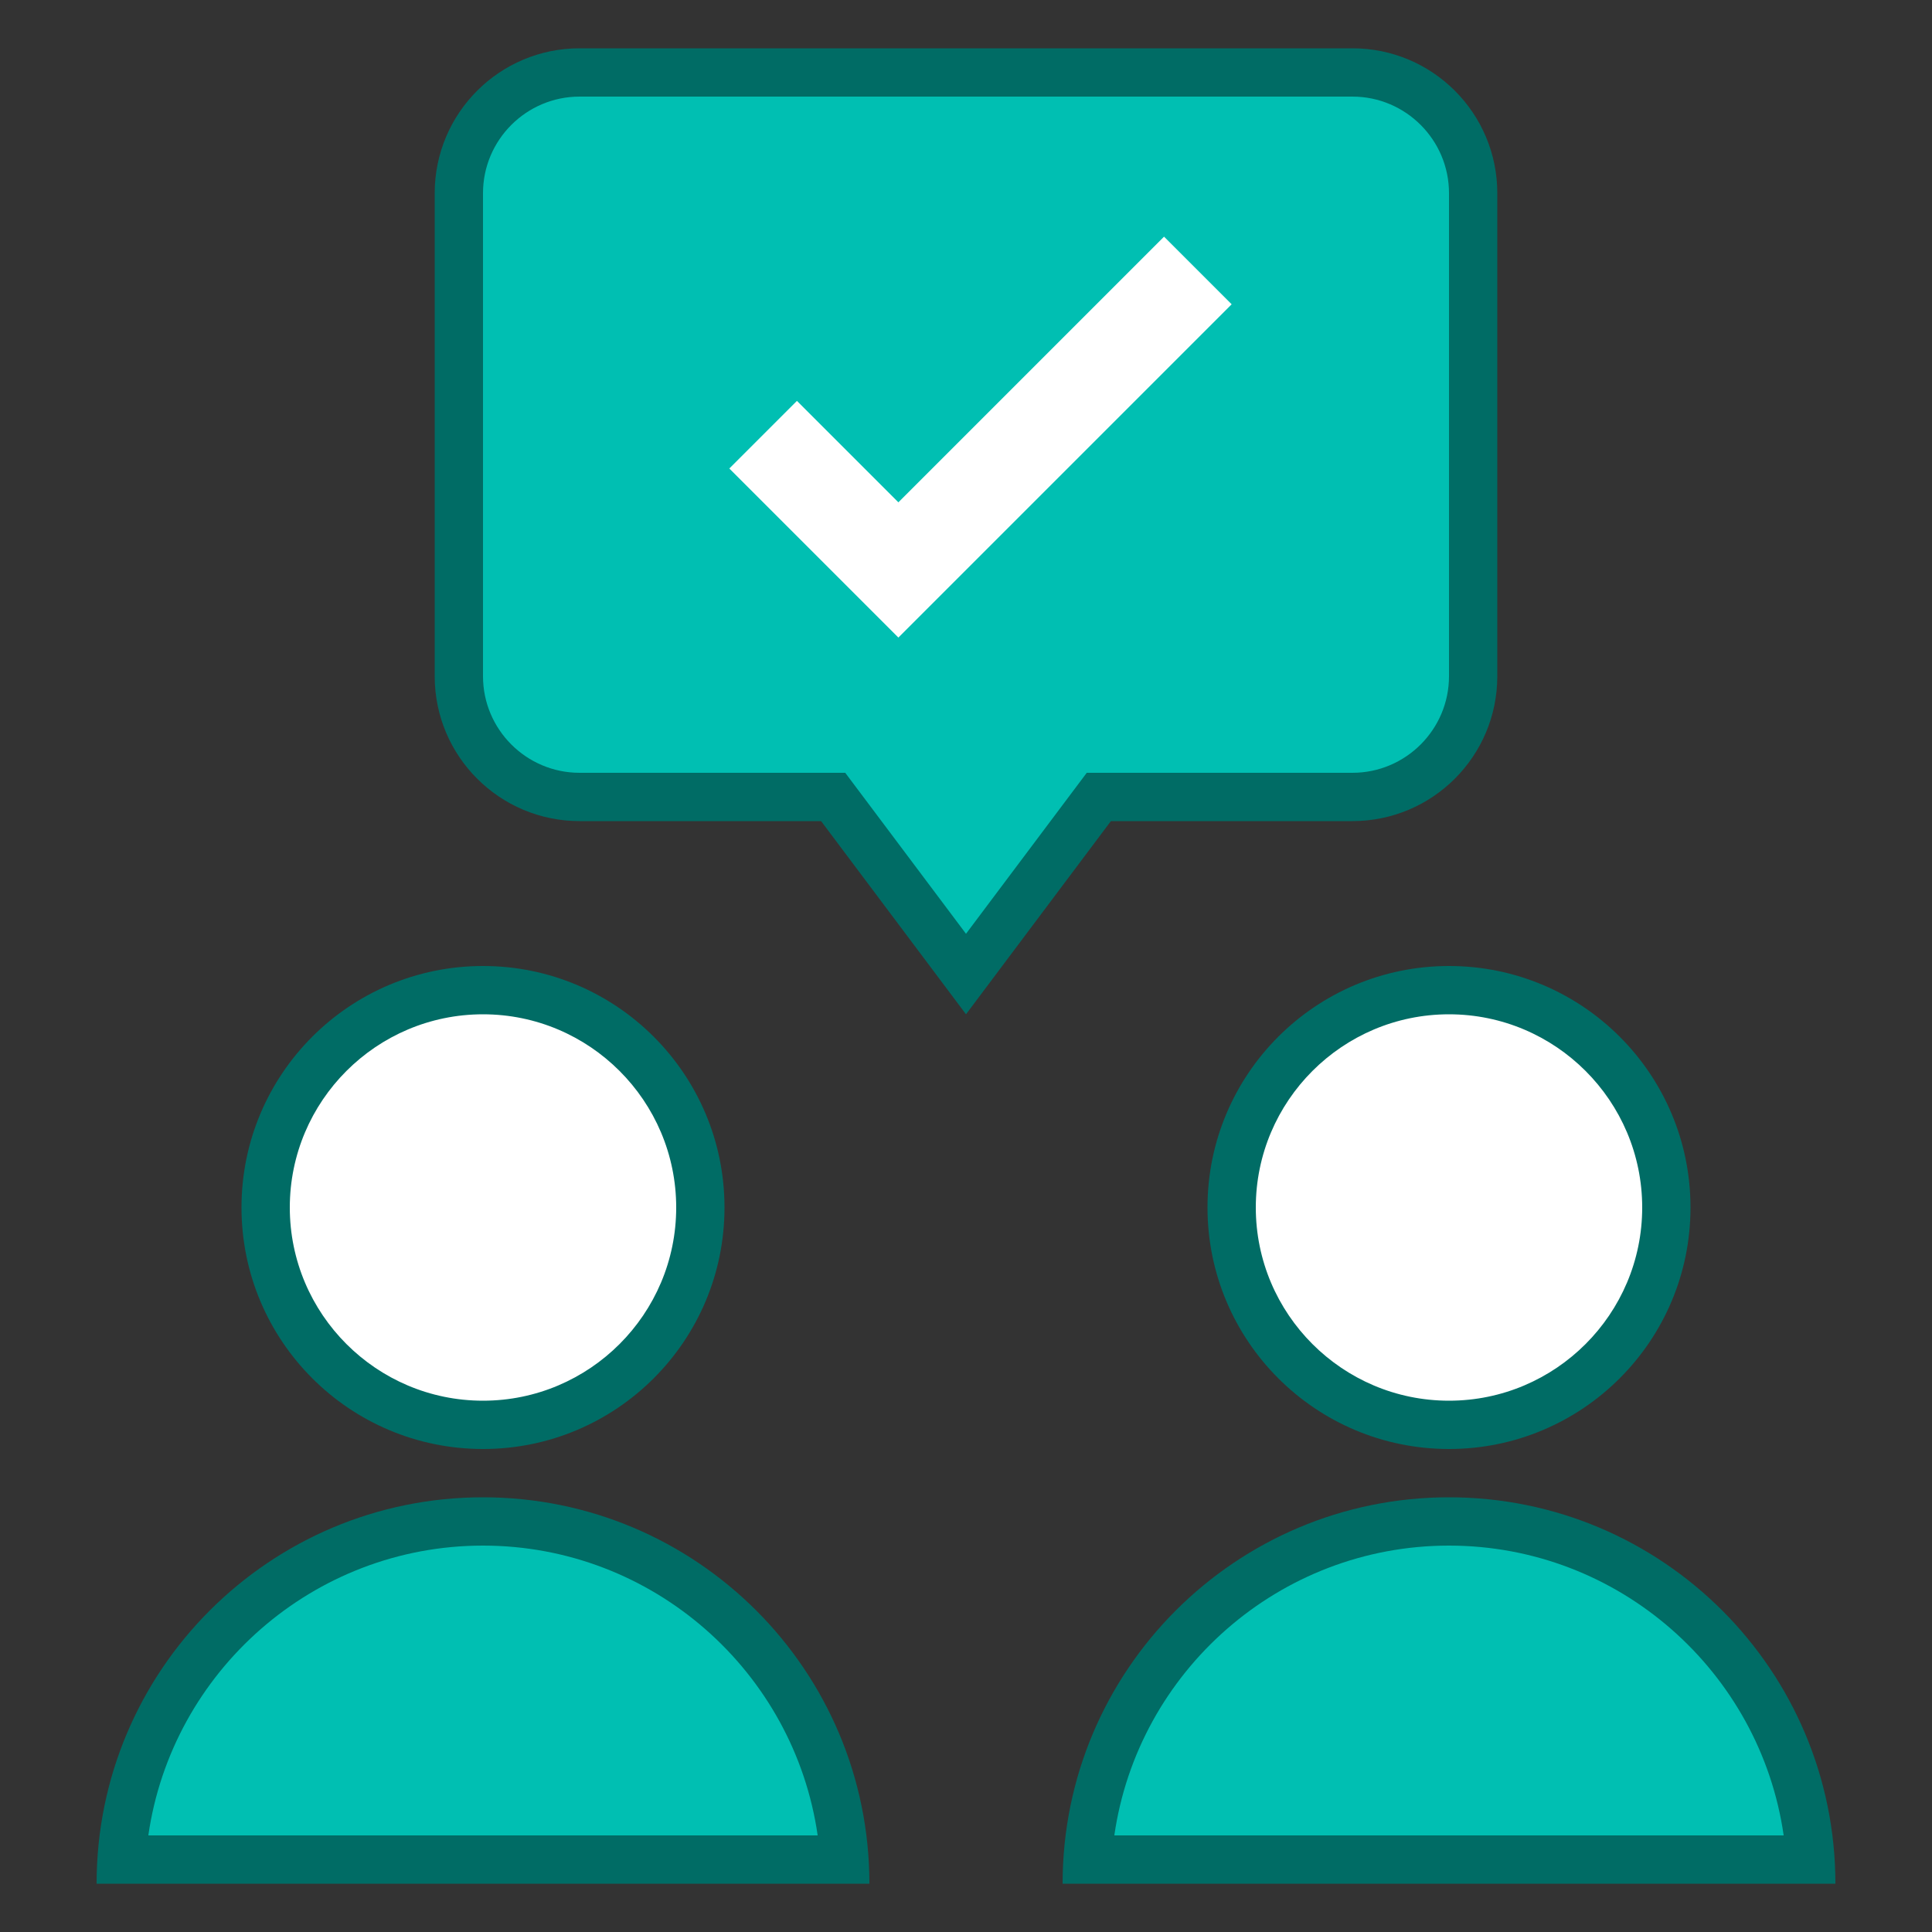
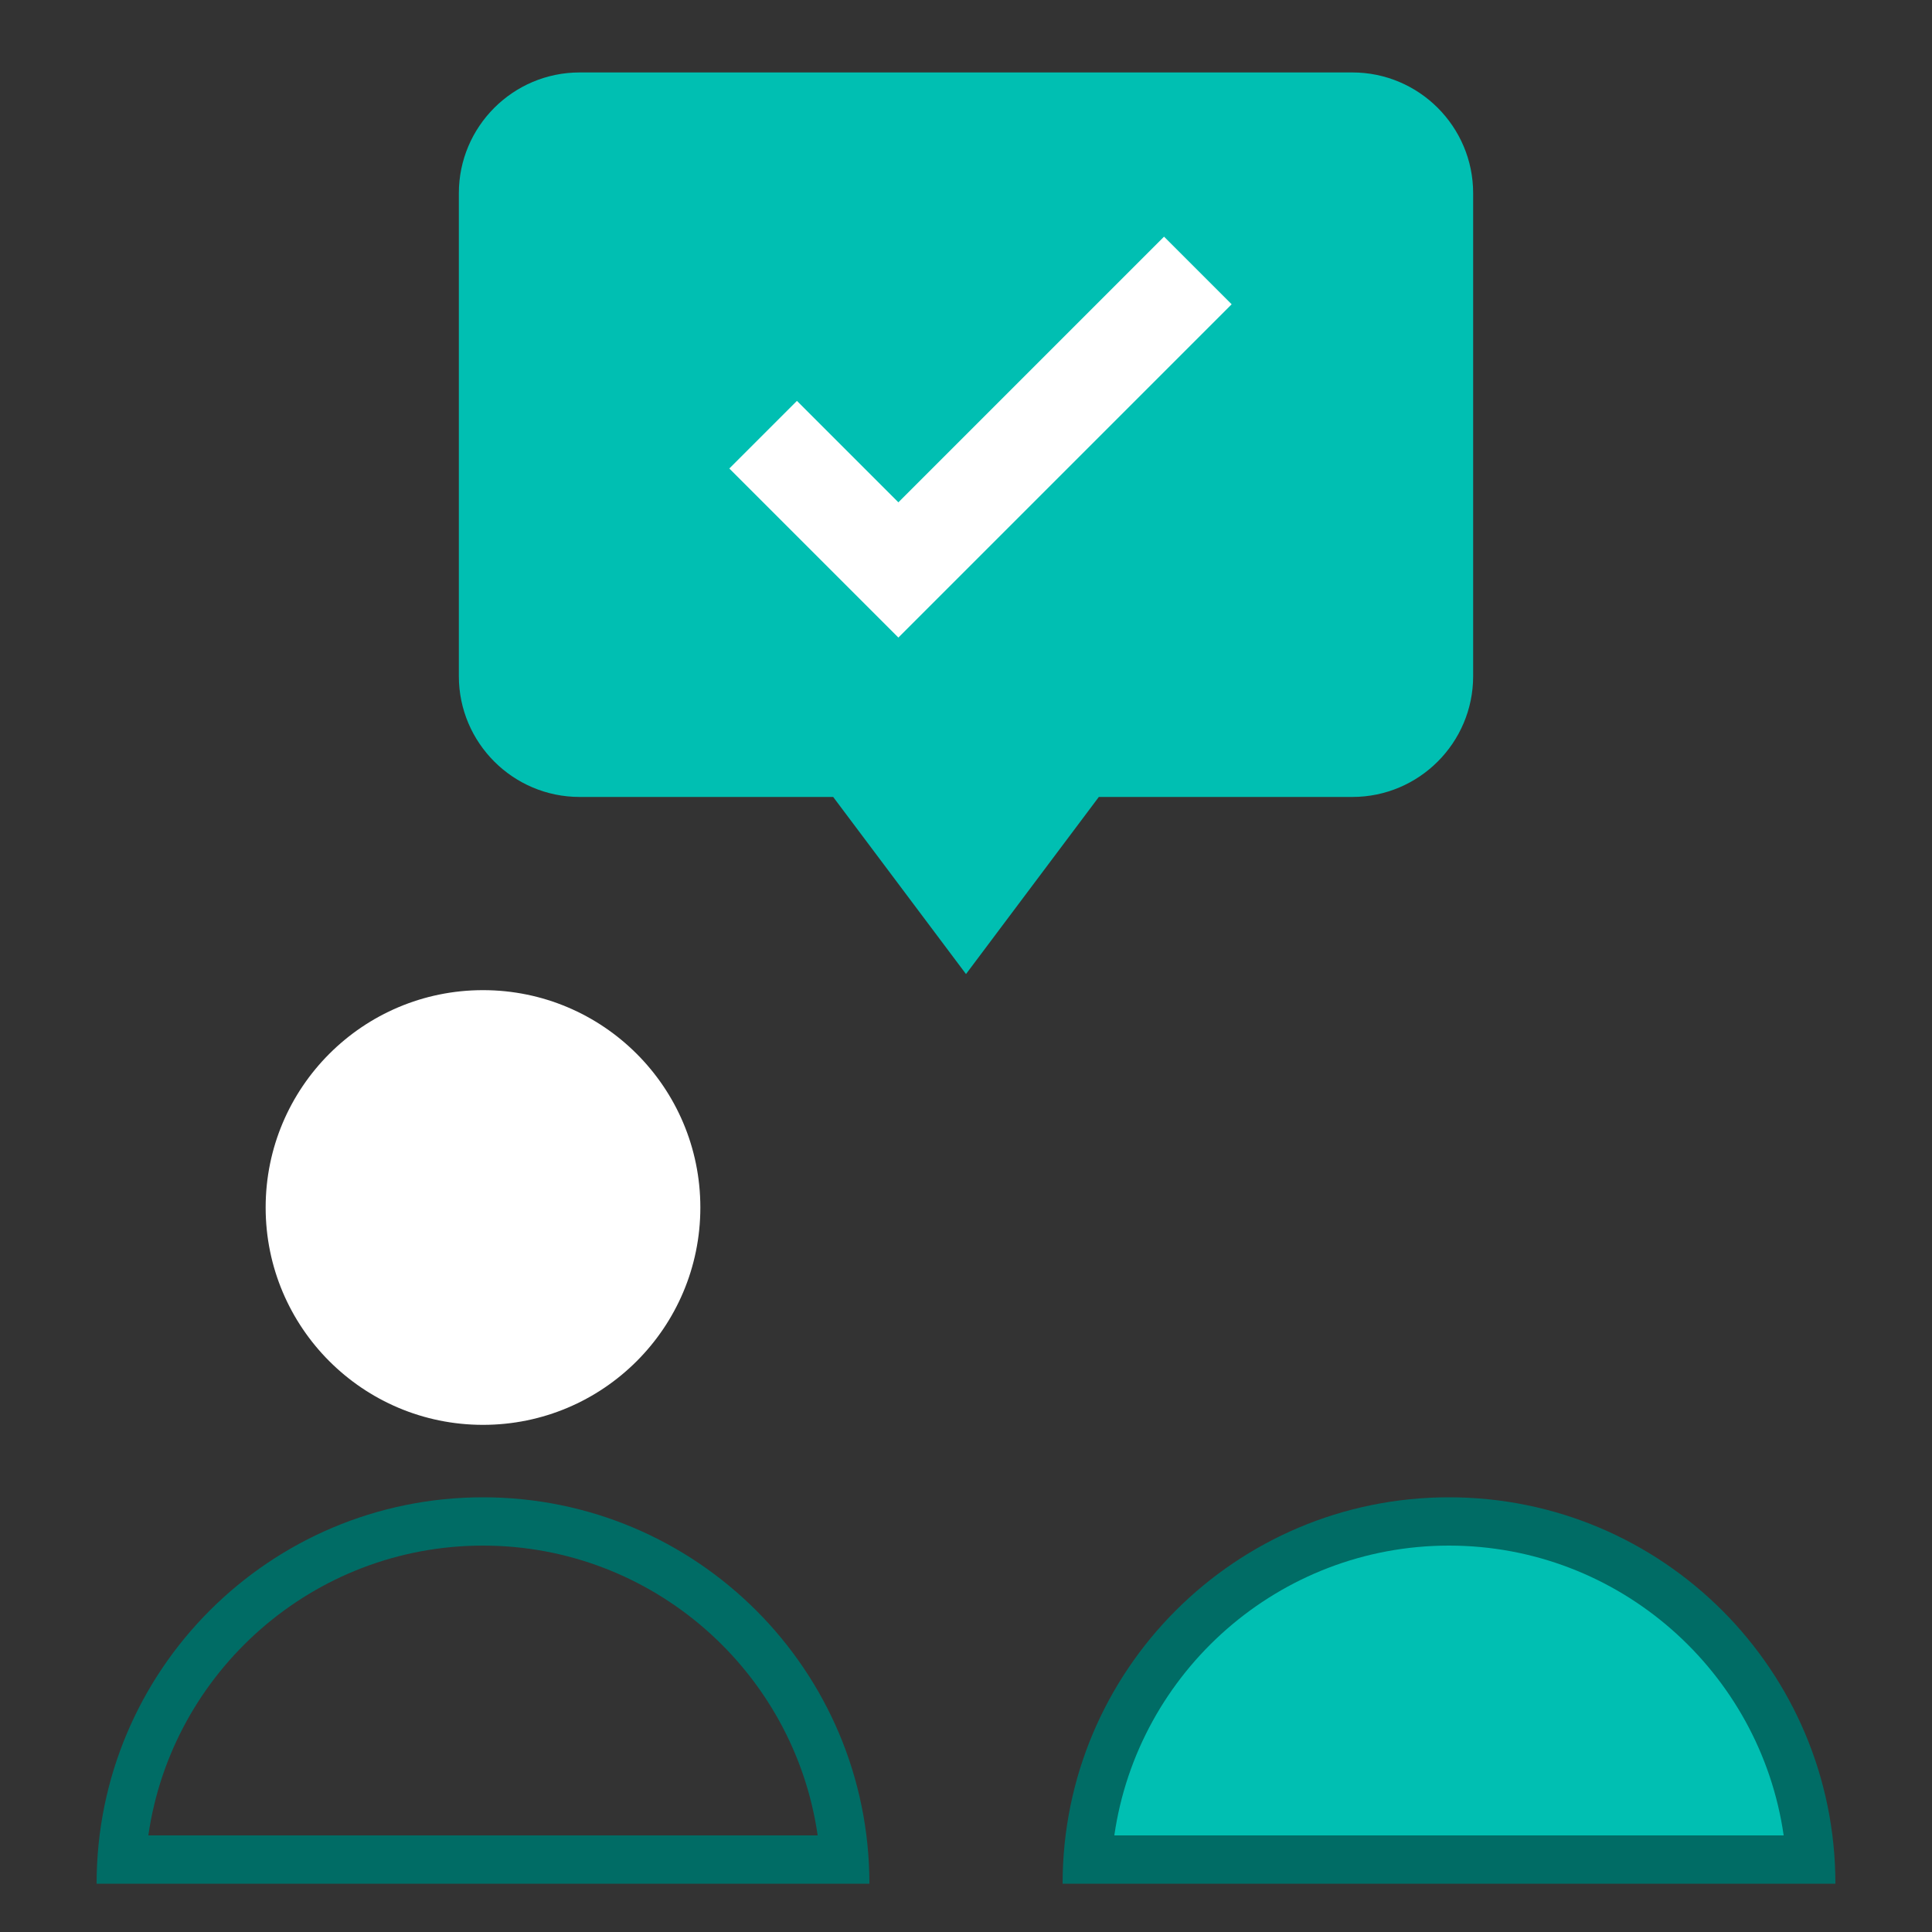
<svg xmlns="http://www.w3.org/2000/svg" viewBox="0,0,256,256" width="40px" height="40px" fill-rule="nonzero">
  <rect x="0" y="0" width="256" height="256" fill="#333333" stroke="none" />
  <g fill="none" fill-rule="nonzero" stroke="none" stroke-width="1" stroke-linecap="butt" stroke-linejoin="miter" stroke-miterlimit="10" stroke-dasharray="" stroke-dashoffset="0" font-family="none" font-weight="none" font-size="none" text-anchor="none" style="mix-blend-mode: normal">
    <g transform="scale(6.4,6.4)">
      <path d="M17.25,16.5h-5.25c-1.379,0 -2.5,-1.122 -2.5,-2.5v-10c0,-1.378 1.121,-2.5 2.5,-2.5h16c1.379,0 2.5,1.122 2.5,2.5v10c0,1.378 -1.121,2.5 -2.5,2.5h-5.25l-2.75,3.667z" fill="#00bfb2" />
-       <path d="M28,2c1.103,0 2,0.897 2,2v10c0,1.103 -0.897,2 -2,2h-5h-0.5l-0.3,0.4l-2.2,2.933l-2.2,-2.933l-0.3,-0.4h-0.5h-5c-1.103,0 -2,-0.897 -2,-2v-10c0,-1.103 0.897,-2 2,-2h16M28,1h-16c-1.657,0 -3,1.343 -3,3v10c0,1.657 1.343,3 3,3h5l3,4l3,-4h5c1.657,0 3,-1.343 3,-3v-10c0,-1.657 -1.343,-3 -3,-3z" fill="#006c65" />
      <path d="M18.6,13.2l-3.5,-3.5l1.4,-1.4l2.1,2.1l5.5,-5.5l1.4,1.4zM10,20.5c-2.485,0 -4.5,2.015 -4.5,4.5c0,2.485 2.015,4.5 4.5,4.5c2.485,0 4.5,-2.015 4.5,-4.5c0,-2.485 -2.015,-4.5 -4.5,-4.5z" fill="#ffffff" />
-       <path d="M10,21c2.206,0 4,1.794 4,4c0,2.206 -1.794,4 -4,4c-2.206,0 -4,-1.794 -4,-4c0,-2.206 1.794,-4 4,-4M10,20c-2.761,0 -5,2.239 -5,5c0,2.761 2.239,5 5,5c2.761,0 5,-2.239 5,-5c0,-2.761 -2.239,-5 -5,-5z" fill="#006c65" />
-       <path d="M2.517,38.5c0.258,-3.903 3.516,-7 7.483,-7c3.967,0 7.226,3.097 7.483,7z" fill="#00bfb2" />
      <path d="M10,32c3.52,0 6.442,2.612 6.929,6h-13.858c0.487,-3.388 3.409,-6 6.929,-6M10,31c-4.418,0 -8,3.582 -8,8h16c0,-4.418 -3.582,-8 -8,-8z" fill="#006c65" />
-       <path d="M30,20.5c-2.485,0 -4.5,2.015 -4.5,4.5c0,2.485 2.015,4.5 4.5,4.5c2.485,0 4.5,-2.015 4.5,-4.5c0,-2.485 -2.015,-4.5 -4.5,-4.5z" fill="#ffffff" />
-       <path d="M30,21c2.206,0 4,1.794 4,4c0,2.206 -1.794,4 -4,4c-2.206,0 -4,-1.794 -4,-4c0,-2.206 1.794,-4 4,-4M30,20c-2.761,0 -5,2.239 -5,5c0,2.761 2.239,5 5,5c2.761,0 5,-2.239 5,-5c0,-2.761 -2.239,-5 -5,-5z" fill="#006c65" />
      <path d="M22.517,38.5c0.258,-3.903 3.516,-7 7.483,-7c3.967,0 7.226,3.097 7.483,7z" fill="#00bfb2" />
      <path d="M30,32c3.52,0 6.442,2.612 6.929,6h-13.858c0.487,-3.388 3.409,-6 6.929,-6M30,31c-4.418,0 -8,3.582 -8,8h16c0,-4.418 -3.582,-8 -8,-8z" fill="#006c65" />
    </g>
  </g>
</svg>